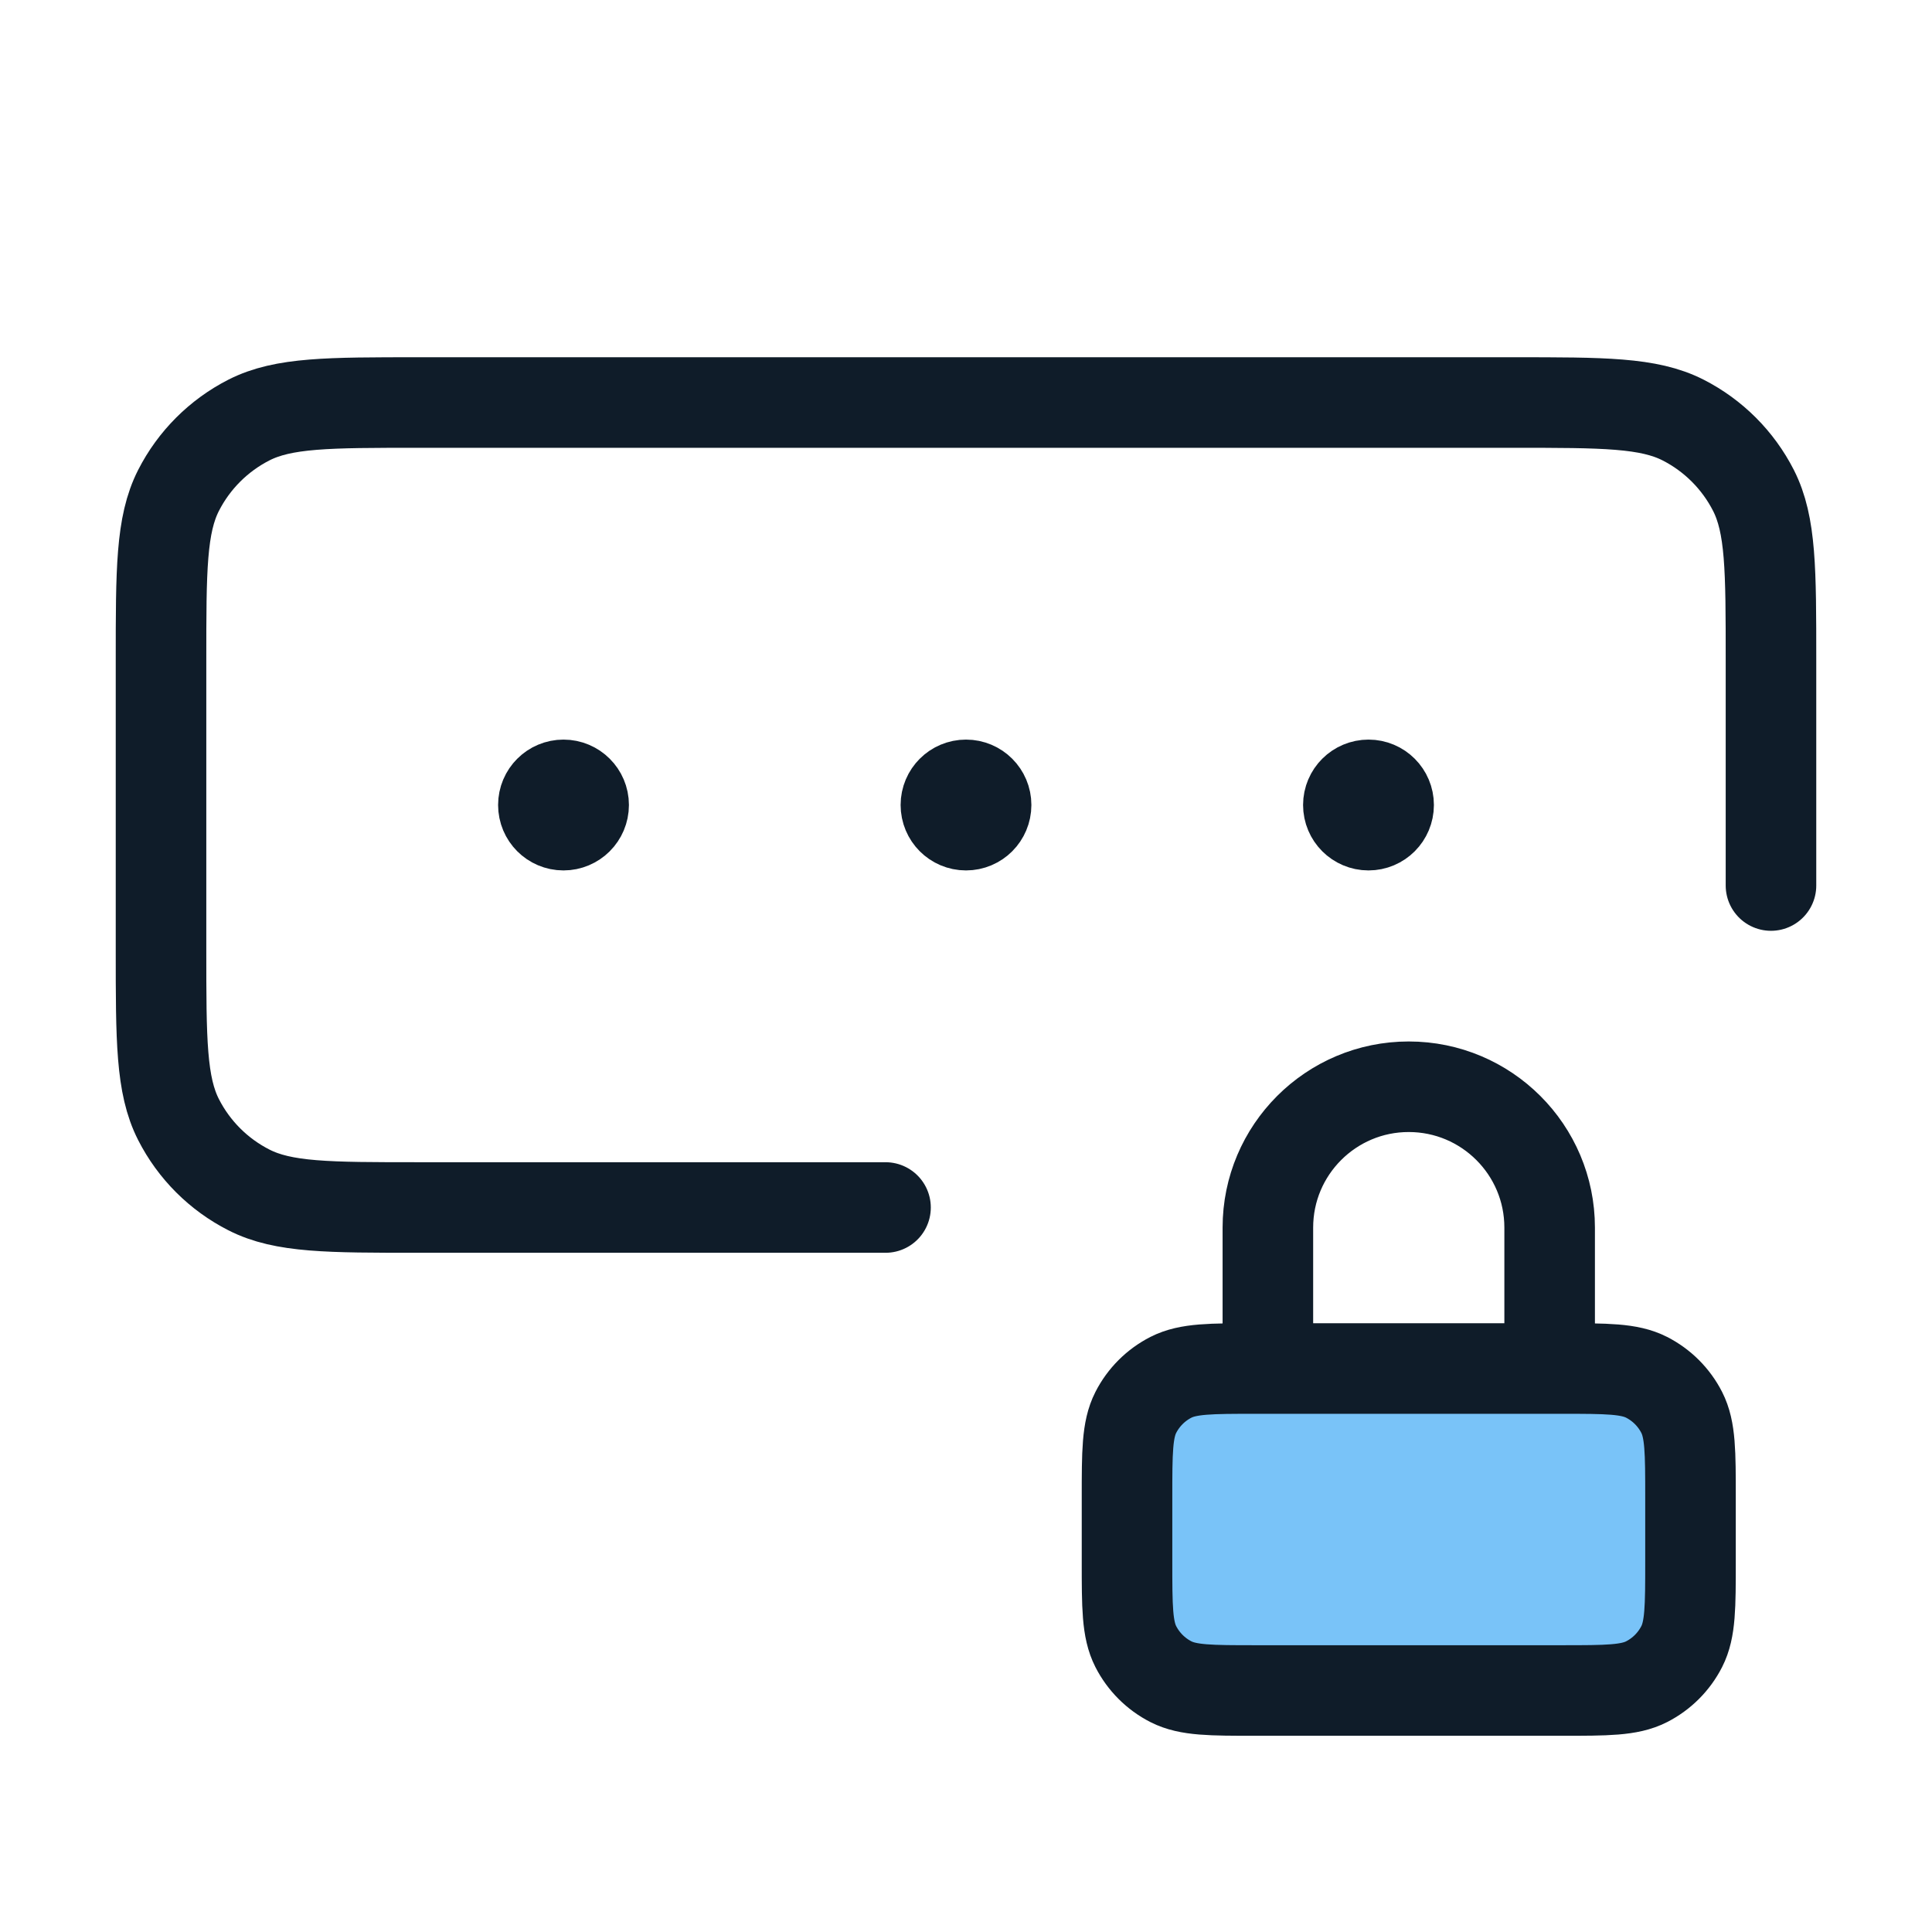
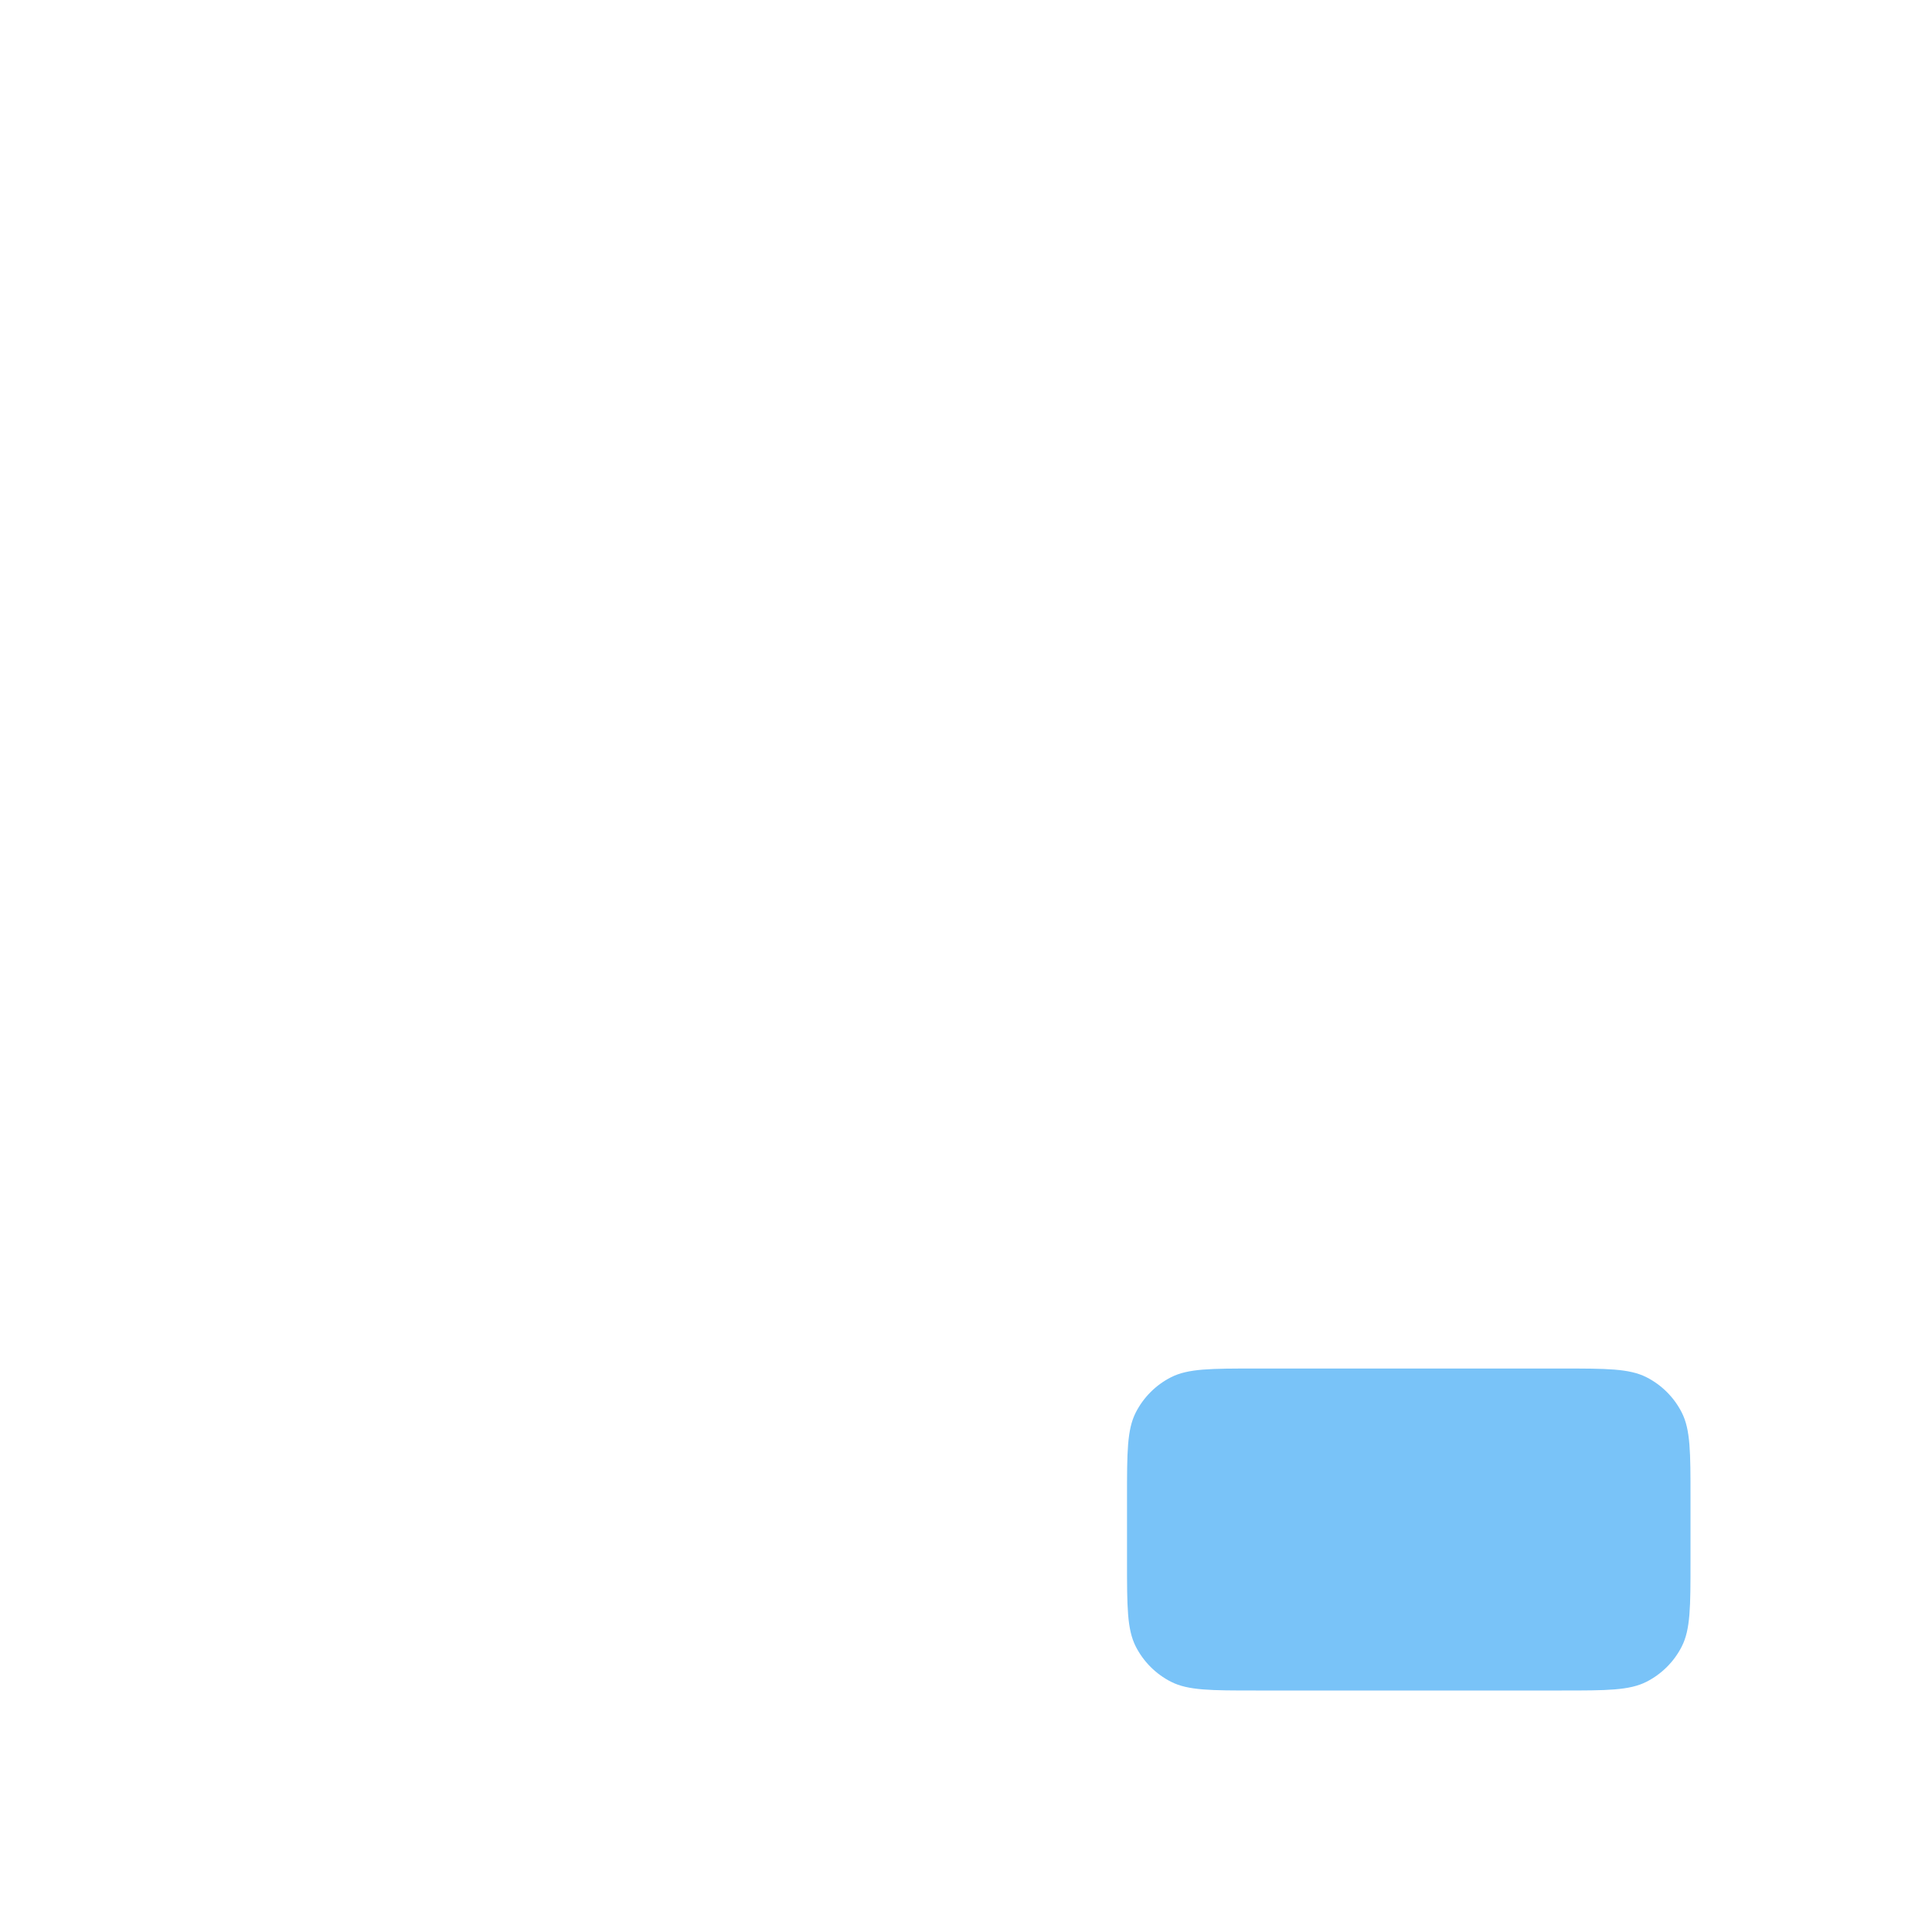
<svg xmlns="http://www.w3.org/2000/svg" width="32" height="32" viewBox="0 0 32 32" fill="none">
  <path d="M18.667 24.8C18.667 24.053 18.667 23.68 18.812 23.395C18.94 23.144 19.144 22.94 19.395 22.812C19.68 22.667 20.053 22.667 20.8 22.667H25.867C26.613 22.667 26.987 22.667 27.272 22.812C27.523 22.94 27.727 23.144 27.855 23.395C28 23.68 28 24.053 28 24.8V25.867C28 26.613 28 26.987 27.855 27.272C27.727 27.523 27.523 27.727 27.272 27.855C26.987 28 26.613 28 25.867 28H20.8C20.053 28 19.68 28 19.395 27.855C19.144 27.727 18.94 27.523 18.812 27.272C18.667 26.987 18.667 26.613 18.667 25.867V24.8Z" fill="#79C3F8" />
-   <path d="M29.333 14.667V10.933C29.333 9.44 29.333 8.693 29.043 8.123C28.787 7.621 28.379 7.213 27.877 6.957C27.307 6.667 26.56 6.667 25.067 6.667H6.933C5.44 6.667 4.693 6.667 4.123 6.957C3.621 7.213 3.213 7.621 2.957 8.123C2.667 8.693 2.667 9.44 2.667 10.933V15.733C2.667 17.227 2.667 17.974 2.957 18.544C3.213 19.046 3.621 19.454 4.123 19.709C4.693 20 5.44 20 6.933 20H14.667M16 13.333H16.007M22.667 13.333H22.673M9.333 13.333H9.34M25.667 22.667V20.333C25.667 19.045 24.622 18 23.333 18C22.045 18 21 19.045 21 20.333V22.667M16.333 13.333C16.333 13.518 16.184 13.667 16 13.667C15.816 13.667 15.667 13.518 15.667 13.333C15.667 13.149 15.816 13 16 13C16.184 13 16.333 13.149 16.333 13.333ZM23 13.333C23 13.518 22.851 13.667 22.667 13.667C22.483 13.667 22.333 13.518 22.333 13.333C22.333 13.149 22.483 13 22.667 13C22.851 13 23 13.149 23 13.333ZM9.667 13.333C9.667 13.518 9.517 13.667 9.333 13.667C9.149 13.667 9 13.518 9 13.333C9 13.149 9.149 13 9.333 13C9.517 13 9.667 13.149 9.667 13.333ZM20.8 28H25.867C26.613 28 26.987 28 27.272 27.855C27.523 27.727 27.727 27.523 27.855 27.272C28 26.987 28 26.613 28 25.867V24.8C28 24.053 28 23.68 27.855 23.395C27.727 23.144 27.523 22.94 27.272 22.812C26.987 22.667 26.613 22.667 25.867 22.667H20.8C20.053 22.667 19.68 22.667 19.395 22.812C19.144 22.94 18.94 23.144 18.812 23.395C18.667 23.68 18.667 24.053 18.667 24.8V25.867C18.667 26.613 18.667 26.987 18.812 27.272C18.94 27.523 19.144 27.727 19.395 27.855C19.68 28 20.053 28 20.8 28Z" stroke="#0F1C29" stroke-width="1.5" stroke-linecap="round" stroke-linejoin="round" />
</svg>